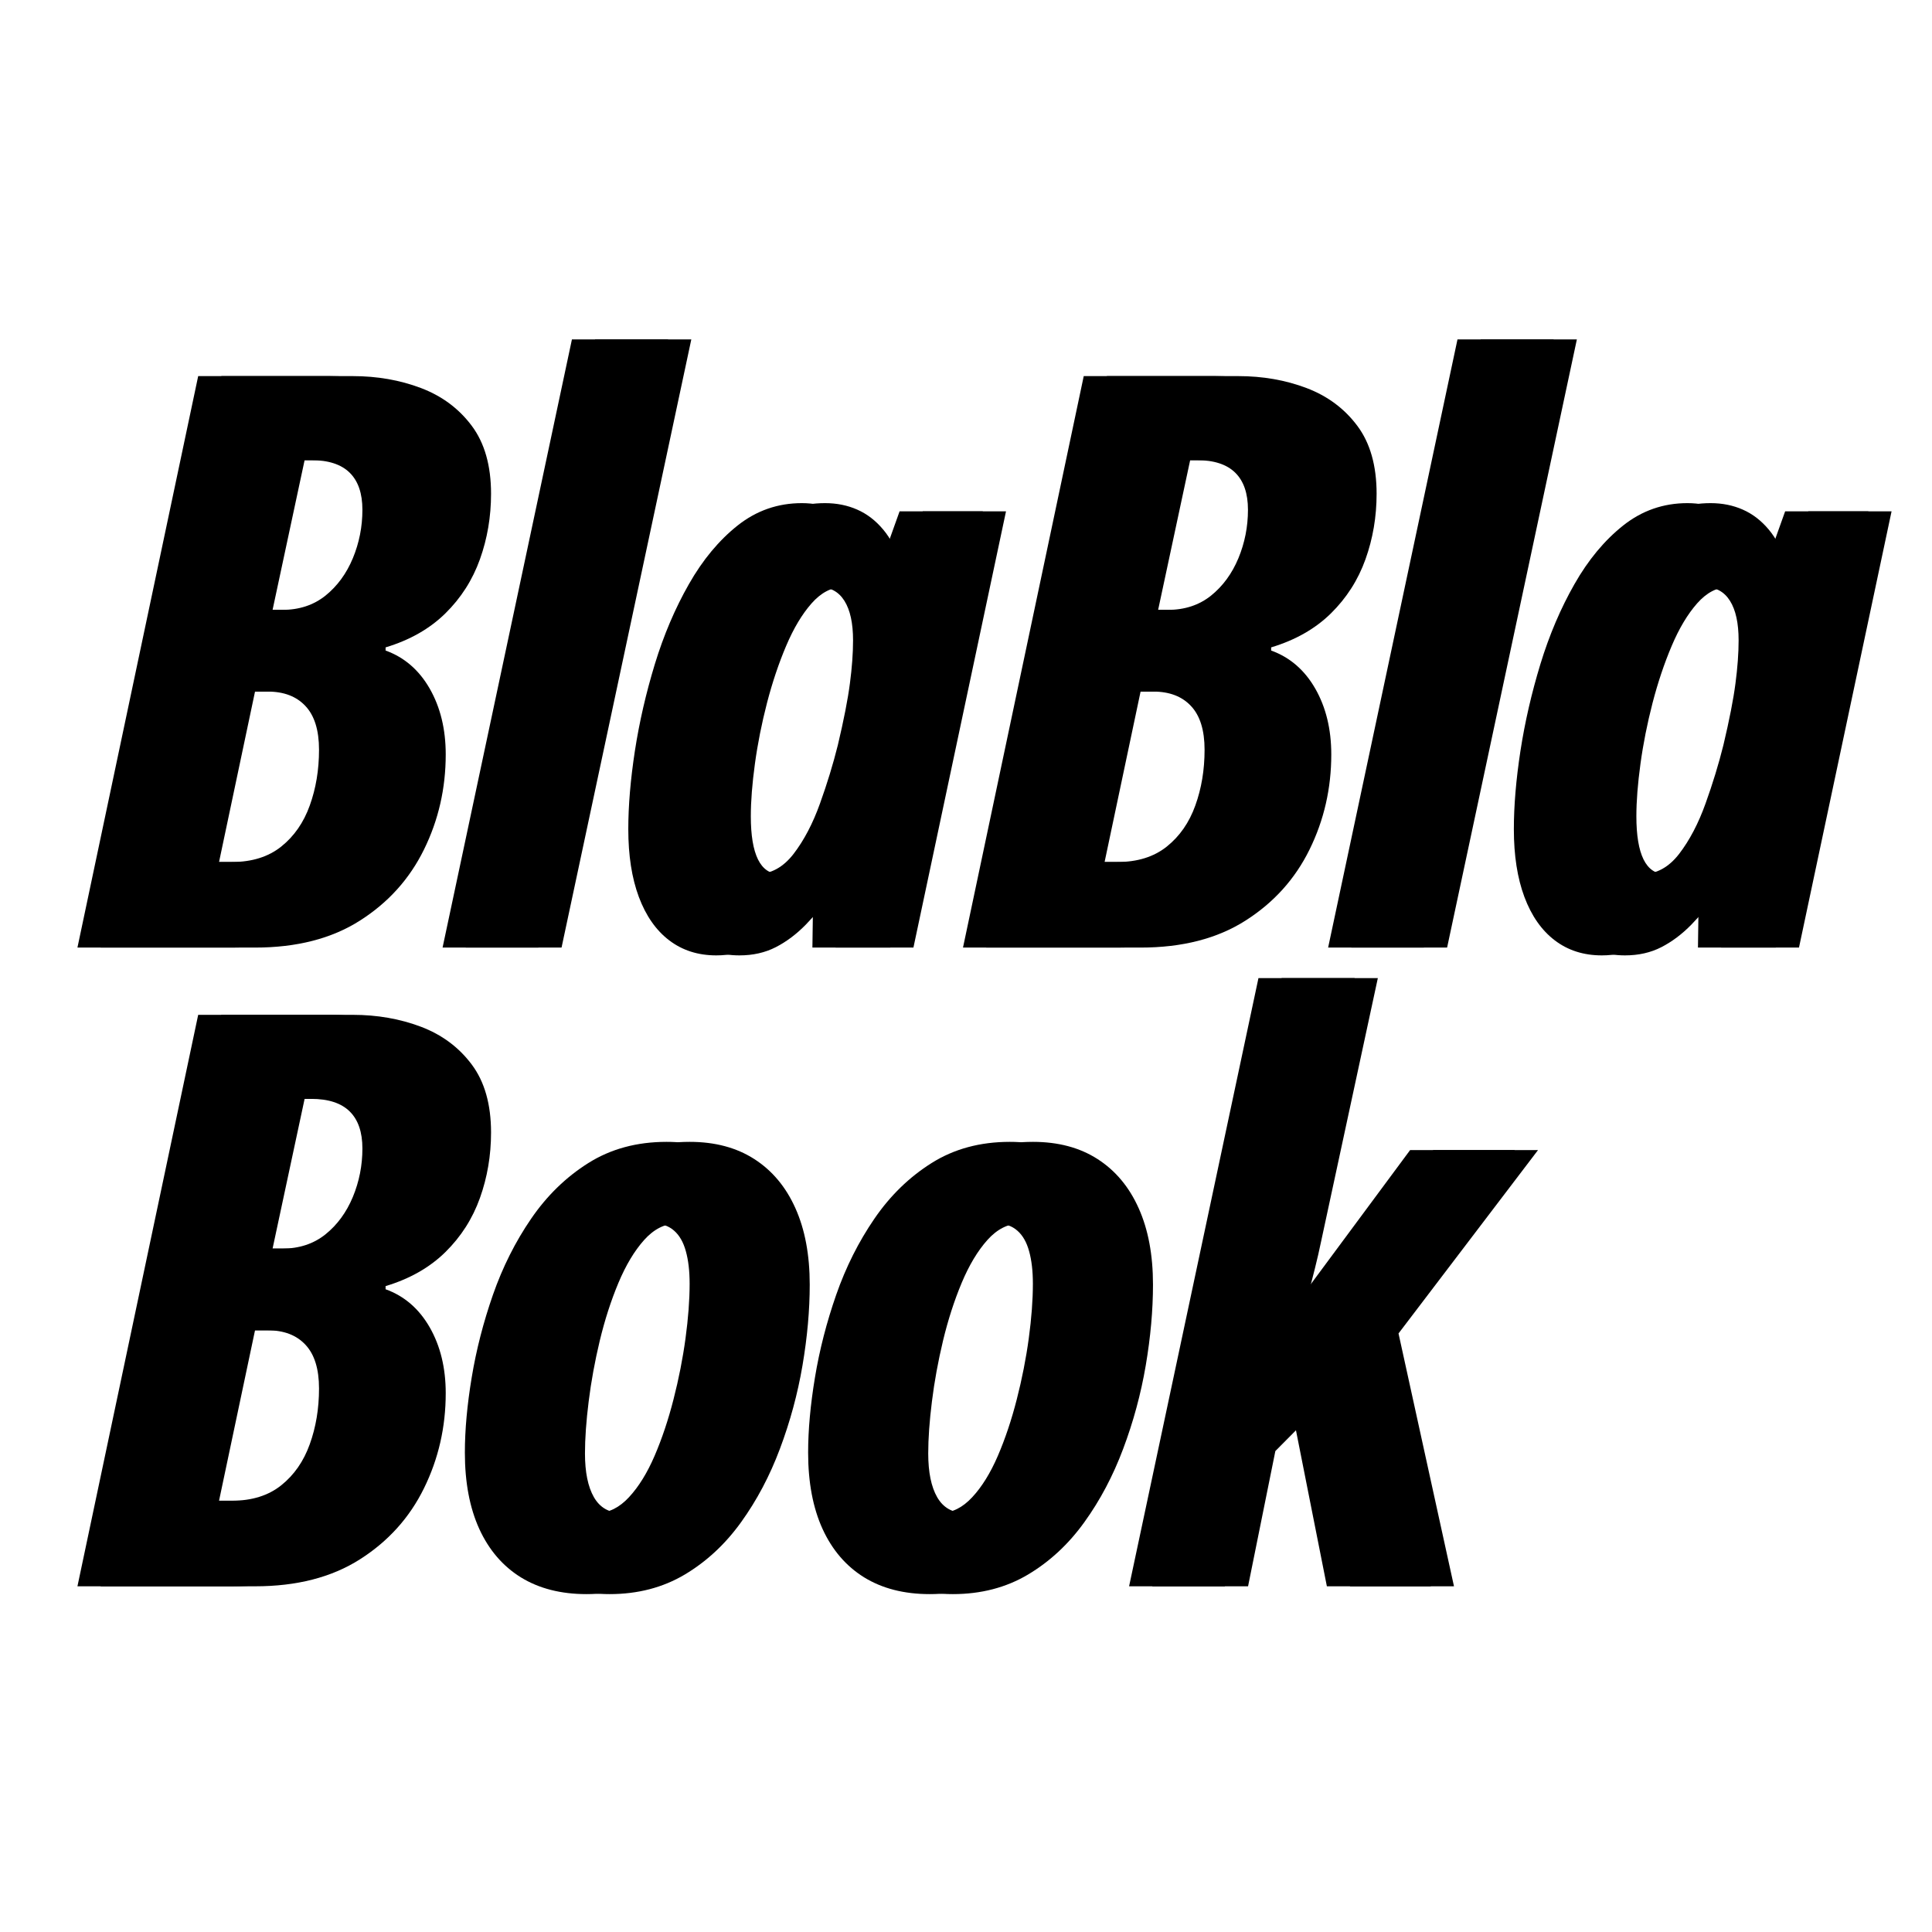
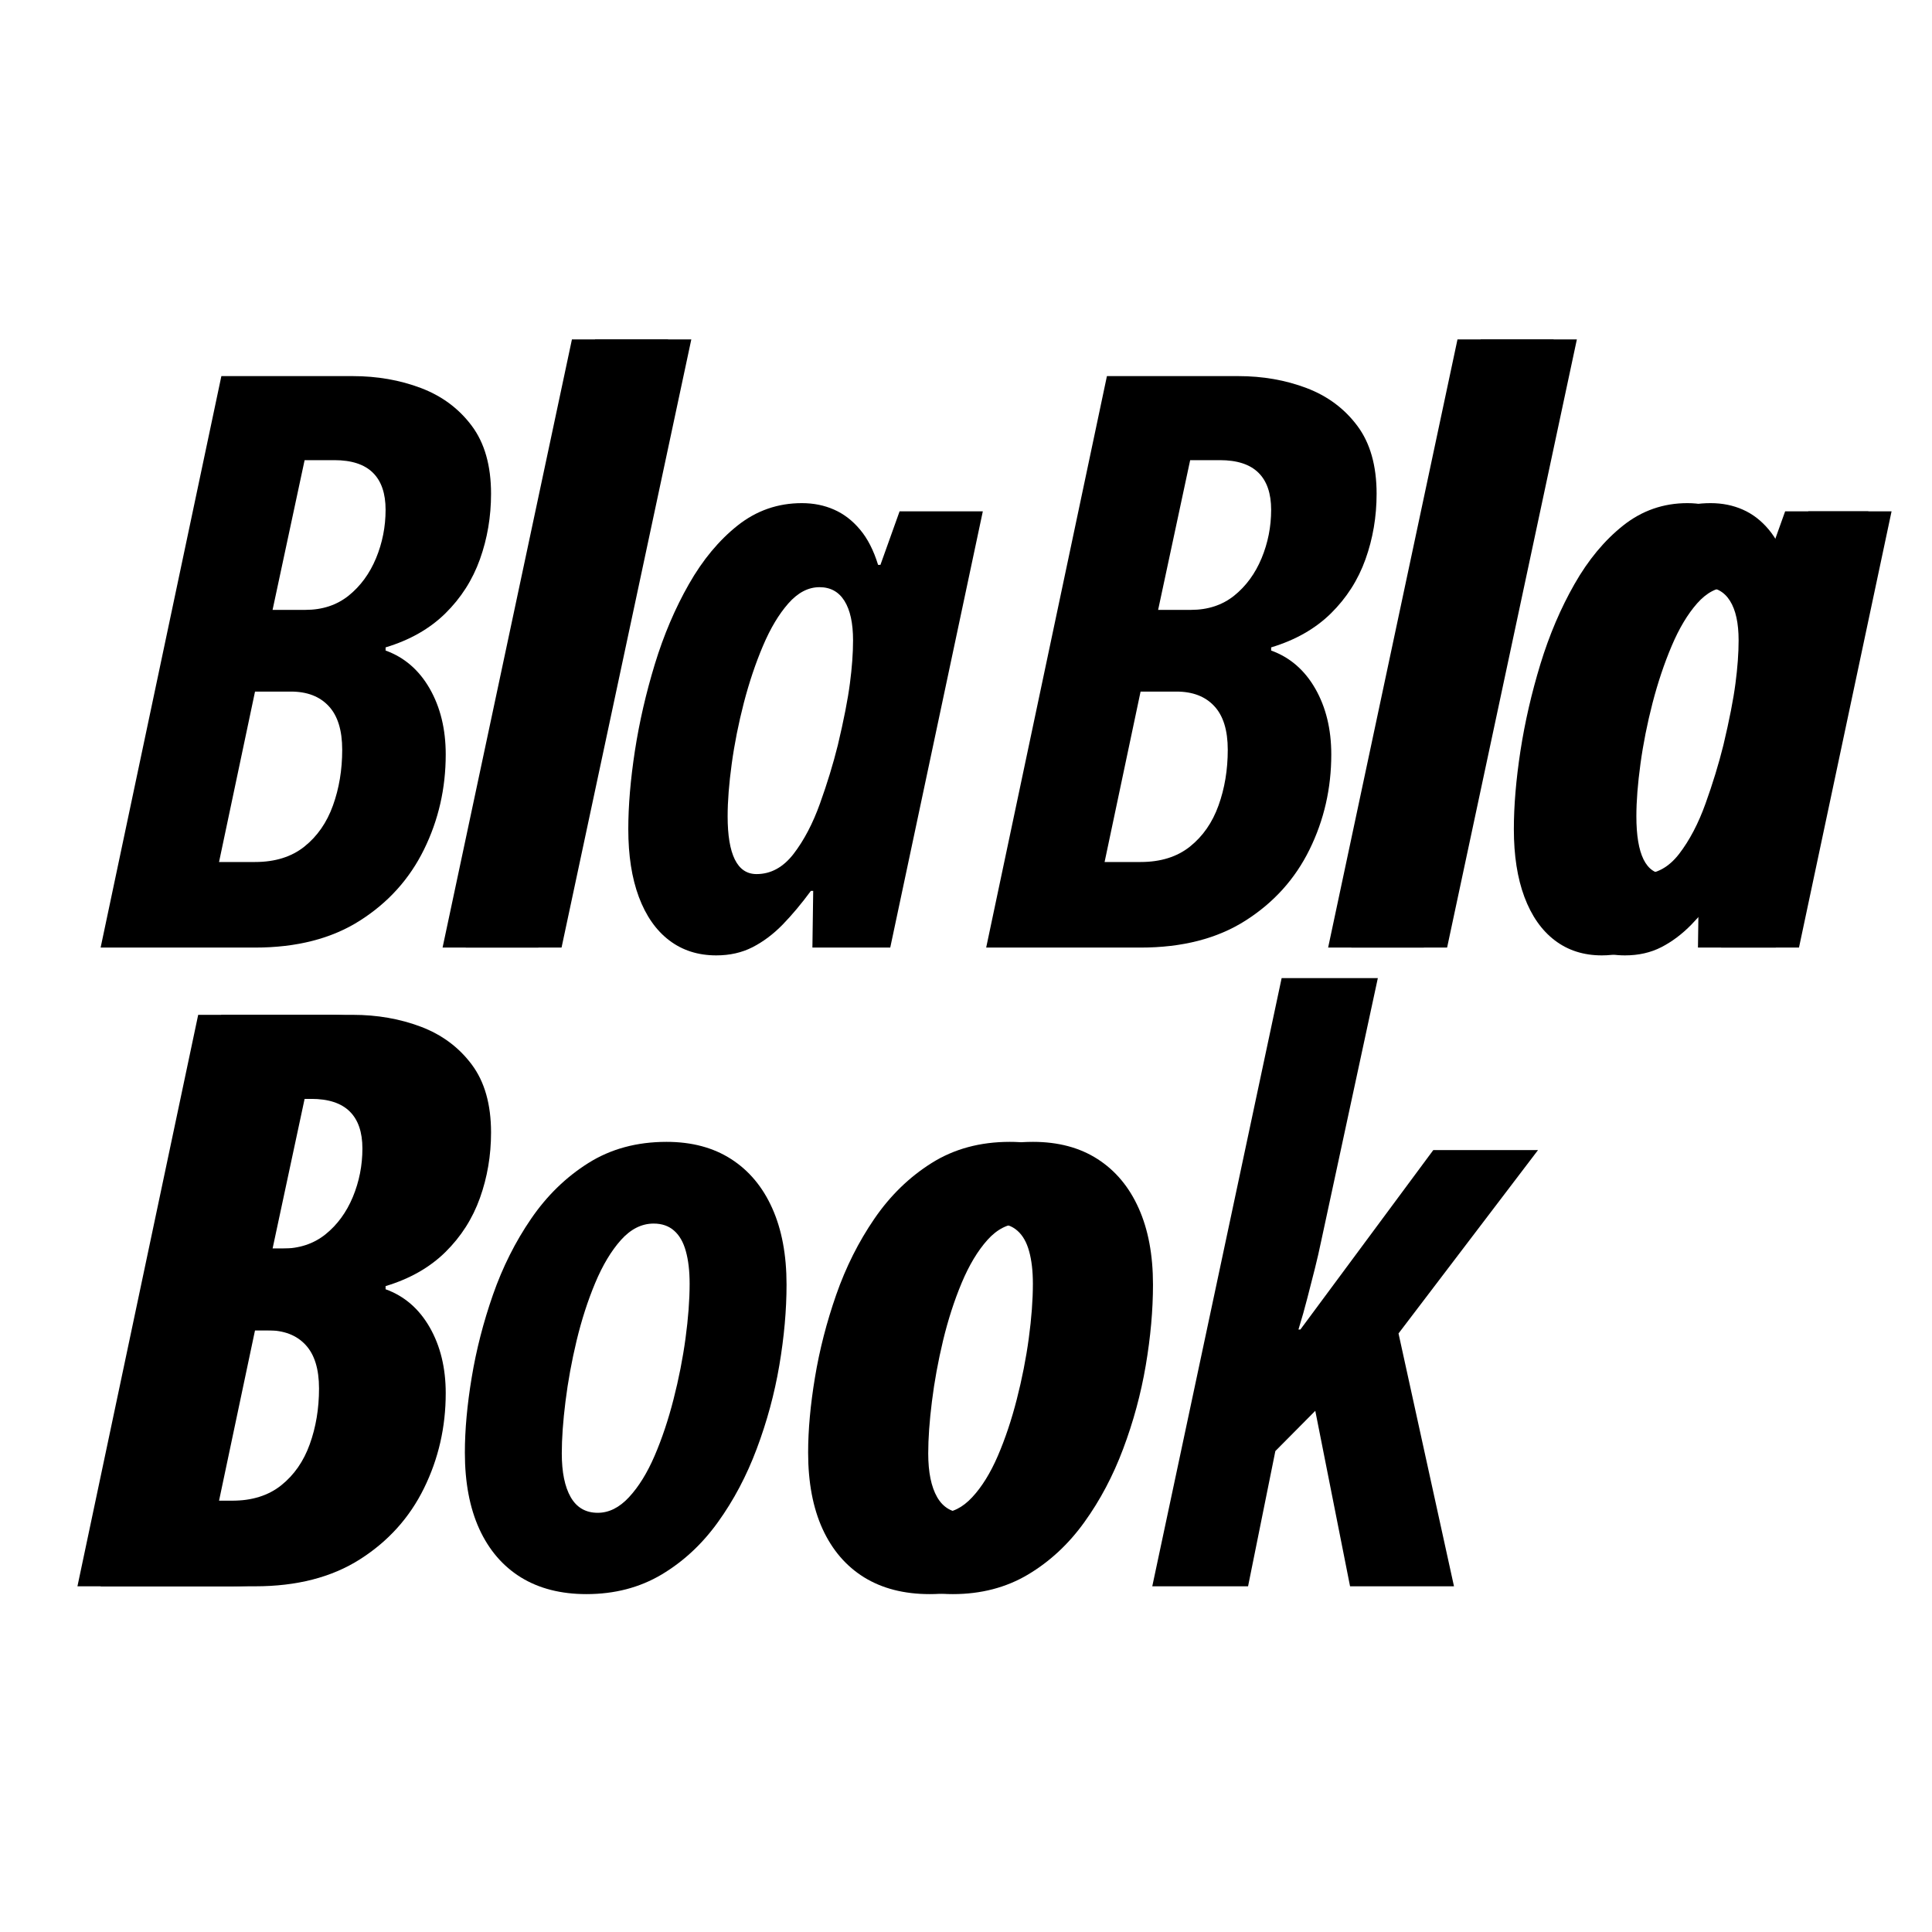
<svg xmlns="http://www.w3.org/2000/svg" width="500" zoomAndPan="magnify" viewBox="0 0 375 375" height="500" preserveAspectRatio="xMidYMid meet" version="1.0">
  <defs>
    <g />
  </defs>
  <g fill="#000000" fill-opacity="1">
    <g transform="translate(19.984, 183.924)">
      <g>
        <path d="M -0.453 0 L 22.984 -110.922 L 48.484 -110.922 C 53.234 -110.922 57.645 -110.148 61.719 -108.609 C 65.789 -107.066 69.078 -104.625 71.578 -101.281 C 74.078 -97.945 75.328 -93.547 75.328 -88.078 C 75.328 -83.629 74.609 -79.395 73.172 -75.375 C 71.734 -71.352 69.492 -67.848 66.453 -64.859 C 63.422 -61.879 59.555 -59.68 54.859 -58.266 L 54.859 -57.656 C 58.492 -56.344 61.348 -53.879 63.422 -50.266 C 65.492 -46.648 66.531 -42.391 66.531 -37.484 C 66.531 -30.898 65.125 -24.75 62.312 -19.031 C 59.508 -13.32 55.363 -8.723 49.875 -5.234 C 44.395 -1.742 37.609 0 29.516 0 Z M 22.531 -16.609 L 29.516 -16.609 C 33.41 -16.609 36.609 -17.609 39.109 -19.609 C 41.609 -21.609 43.453 -24.266 44.641 -27.578 C 45.836 -30.891 46.438 -34.492 46.438 -38.391 C 46.438 -42.18 45.562 -45.008 43.812 -46.875 C 42.07 -48.75 39.629 -49.688 36.484 -49.688 L 29.516 -49.688 Z M 32.922 -65.547 L 39.297 -65.547 C 42.586 -65.547 45.383 -66.469 47.688 -68.312 C 49.988 -70.164 51.758 -72.582 53 -75.562 C 54.238 -78.551 54.859 -81.688 54.859 -84.969 C 54.859 -88.156 54.035 -90.555 52.391 -92.172 C 50.742 -93.797 48.25 -94.609 44.906 -94.609 L 39.141 -94.609 Z M 32.922 -65.547 " />
      </g>
    </g>
  </g>
  <g fill="#000000" fill-opacity="1">
    <g transform="translate(91.465, 183.924)">
      <g>
        <path d="M -1.062 0 L 24.047 -118.047 L 42.719 -118.047 L 17.531 0 Z M -1.062 0 " />
      </g>
    </g>
  </g>
  <g fill="#000000" fill-opacity="1">
    <g transform="translate(123.499, 183.924)">
      <g>
-         <path d="M 20.031 1.516 C 16.488 1.516 13.441 0.539 10.891 -1.406 C 8.336 -3.352 6.375 -6.16 5 -9.828 C 3.633 -13.492 2.953 -17.879 2.953 -22.984 C 2.953 -27.535 3.379 -32.602 4.234 -38.188 C 5.098 -43.781 6.391 -49.395 8.109 -55.031 C 9.836 -60.676 12.039 -65.848 14.719 -70.547 C 17.395 -75.254 20.551 -79.051 24.188 -81.938 C 27.832 -84.82 31.984 -86.266 36.641 -86.266 C 38.922 -86.266 41.008 -85.844 42.906 -85 C 44.801 -84.164 46.477 -82.875 47.938 -81.125 C 49.406 -79.383 50.57 -77.102 51.438 -74.281 L 51.891 -74.281 L 55.609 -84.672 L 71.766 -84.672 L 53.797 0 L 38.688 0 L 38.844 -11 L 38.391 -11 C 36.566 -8.52 34.742 -6.344 32.922 -4.469 C 31.098 -2.602 29.148 -1.141 27.078 -0.078 C 25.004 0.984 22.656 1.516 20.031 1.516 Z M 27.844 -14.266 C 30.625 -14.266 33.023 -15.578 35.047 -18.203 C 37.066 -20.836 38.77 -24.086 40.156 -27.953 C 41.551 -31.828 42.707 -35.609 43.625 -39.297 C 44.789 -44.203 45.57 -48.195 45.969 -51.281 C 46.375 -54.363 46.578 -57.145 46.578 -59.625 C 46.578 -62.969 46.02 -65.523 44.906 -67.297 C 43.801 -69.066 42.188 -69.953 40.062 -69.953 C 37.883 -69.953 35.867 -68.898 34.016 -66.797 C 32.172 -64.703 30.531 -61.957 29.094 -58.562 C 27.656 -55.176 26.414 -51.484 25.375 -47.484 C 24.344 -43.492 23.562 -39.562 23.031 -35.688 C 22.5 -31.82 22.234 -28.422 22.234 -25.484 C 22.234 -21.797 22.695 -19.004 23.625 -17.109 C 24.562 -15.211 25.969 -14.266 27.844 -14.266 Z M 27.844 -14.266 " />
-       </g>
+         </g>
    </g>
  </g>
  <g fill="#000000" fill-opacity="1">
    <g transform="translate(191.87, 183.924)">
      <g>
        <path d="M -0.453 0 L 22.984 -110.922 L 48.484 -110.922 C 53.234 -110.922 57.645 -110.148 61.719 -108.609 C 65.789 -107.066 69.078 -104.625 71.578 -101.281 C 74.078 -97.945 75.328 -93.547 75.328 -88.078 C 75.328 -83.629 74.609 -79.395 73.172 -75.375 C 71.734 -71.352 69.492 -67.848 66.453 -64.859 C 63.422 -61.879 59.555 -59.68 54.859 -58.266 L 54.859 -57.656 C 58.492 -56.344 61.348 -53.879 63.422 -50.266 C 65.492 -46.648 66.531 -42.391 66.531 -37.484 C 66.531 -30.898 65.125 -24.75 62.312 -19.031 C 59.508 -13.32 55.363 -8.723 49.875 -5.234 C 44.395 -1.742 37.609 0 29.516 0 Z M 22.531 -16.609 L 29.516 -16.609 C 33.41 -16.609 36.609 -17.609 39.109 -19.609 C 41.609 -21.609 43.453 -24.266 44.641 -27.578 C 45.836 -30.891 46.438 -34.492 46.438 -38.391 C 46.438 -42.18 45.562 -45.008 43.812 -46.875 C 42.07 -48.75 39.629 -49.688 36.484 -49.688 L 29.516 -49.688 Z M 32.922 -65.547 L 39.297 -65.547 C 42.586 -65.547 45.383 -66.469 47.688 -68.312 C 49.988 -70.164 51.758 -72.582 53 -75.562 C 54.238 -78.551 54.859 -81.688 54.859 -84.969 C 54.859 -88.156 54.035 -90.555 52.391 -92.172 C 50.742 -93.797 48.25 -94.609 44.906 -94.609 L 39.141 -94.609 Z M 32.922 -65.547 " />
      </g>
    </g>
  </g>
  <g fill="#000000" fill-opacity="1">
    <g transform="translate(263.351, 183.924)">
      <g>
        <path d="M -1.062 0 L 24.047 -118.047 L 42.719 -118.047 L 17.531 0 Z M -1.062 0 " />
      </g>
    </g>
  </g>
  <g fill="#000000" fill-opacity="1">
    <g transform="translate(295.385, 183.924)">
      <g>
        <path d="M 20.031 1.516 C 16.488 1.516 13.441 0.539 10.891 -1.406 C 8.336 -3.352 6.375 -6.16 5 -9.828 C 3.633 -13.492 2.953 -17.879 2.953 -22.984 C 2.953 -27.535 3.379 -32.602 4.234 -38.188 C 5.098 -43.781 6.391 -49.395 8.109 -55.031 C 9.836 -60.676 12.039 -65.848 14.719 -70.547 C 17.395 -75.254 20.551 -79.051 24.188 -81.938 C 27.832 -84.82 31.984 -86.266 36.641 -86.266 C 38.922 -86.266 41.008 -85.844 42.906 -85 C 44.801 -84.164 46.477 -82.875 47.938 -81.125 C 49.406 -79.383 50.57 -77.102 51.438 -74.281 L 51.891 -74.281 L 55.609 -84.672 L 71.766 -84.672 L 53.797 0 L 38.688 0 L 38.844 -11 L 38.391 -11 C 36.566 -8.52 34.742 -6.344 32.922 -4.469 C 31.098 -2.602 29.148 -1.141 27.078 -0.078 C 25.004 0.984 22.656 1.516 20.031 1.516 Z M 27.844 -14.266 C 30.625 -14.266 33.023 -15.578 35.047 -18.203 C 37.066 -20.836 38.77 -24.086 40.156 -27.953 C 41.551 -31.828 42.707 -35.609 43.625 -39.297 C 44.789 -44.203 45.57 -48.195 45.969 -51.281 C 46.375 -54.363 46.578 -57.145 46.578 -59.625 C 46.578 -62.969 46.02 -65.523 44.906 -67.297 C 43.801 -69.066 42.188 -69.953 40.062 -69.953 C 37.883 -69.953 35.867 -68.898 34.016 -66.797 C 32.172 -64.703 30.531 -61.957 29.094 -58.562 C 27.656 -55.176 26.414 -51.484 25.375 -47.484 C 24.344 -43.492 23.562 -39.562 23.031 -35.688 C 22.5 -31.82 22.234 -28.422 22.234 -25.484 C 22.234 -21.797 22.695 -19.004 23.625 -17.109 C 24.562 -15.211 25.969 -14.266 27.844 -14.266 Z M 27.844 -14.266 " />
      </g>
    </g>
  </g>
  <g fill="#000000" fill-opacity="1">
    <g transform="translate(19.984, 307.9)">
      <g>
        <path d="M -0.453 0 L 22.984 -110.922 L 48.484 -110.922 C 53.234 -110.922 57.645 -110.148 61.719 -108.609 C 65.789 -107.066 69.078 -104.625 71.578 -101.281 C 74.078 -97.945 75.328 -93.547 75.328 -88.078 C 75.328 -83.629 74.609 -79.395 73.172 -75.375 C 71.734 -71.352 69.492 -67.848 66.453 -64.859 C 63.422 -61.879 59.555 -59.68 54.859 -58.266 L 54.859 -57.656 C 58.492 -56.344 61.348 -53.879 63.422 -50.266 C 65.492 -46.648 66.531 -42.391 66.531 -37.484 C 66.531 -30.898 65.125 -24.75 62.312 -19.031 C 59.508 -13.32 55.363 -8.723 49.875 -5.234 C 44.395 -1.742 37.609 0 29.516 0 Z M 22.531 -16.609 L 29.516 -16.609 C 33.41 -16.609 36.609 -17.609 39.109 -19.609 C 41.609 -21.609 43.453 -24.266 44.641 -27.578 C 45.836 -30.891 46.438 -34.492 46.438 -38.391 C 46.438 -42.18 45.562 -45.008 43.812 -46.875 C 42.07 -48.75 39.629 -49.688 36.484 -49.688 L 29.516 -49.688 Z M 32.922 -65.547 L 39.297 -65.547 C 42.586 -65.547 45.383 -66.469 47.688 -68.312 C 49.988 -70.164 51.758 -72.582 53 -75.562 C 54.238 -78.551 54.859 -81.688 54.859 -84.969 C 54.859 -88.156 54.035 -90.555 52.391 -92.172 C 50.742 -93.797 48.25 -94.609 44.906 -94.609 L 39.141 -94.609 Z M 32.922 -65.547 " />
      </g>
    </g>
  </g>
  <g fill="#000000" fill-opacity="1">
    <g transform="translate(91.465, 307.9)">
      <g>
-         <path d="M 26.859 1.516 C 21.898 1.516 17.66 0.43 14.141 -1.734 C 10.629 -3.91 7.938 -7.047 6.062 -11.141 C 4.195 -15.242 3.266 -20.18 3.266 -25.953 C 3.266 -30.348 3.707 -35.211 4.594 -40.547 C 5.477 -45.891 6.852 -51.238 8.719 -56.594 C 10.594 -61.957 13.062 -66.875 16.125 -71.344 C 19.188 -75.82 22.891 -79.426 27.234 -82.156 C 31.586 -84.895 36.645 -86.266 42.406 -86.266 C 47.312 -86.266 51.492 -85.148 54.953 -82.922 C 58.422 -80.691 61.078 -77.516 62.922 -73.391 C 64.773 -69.273 65.703 -64.332 65.703 -58.562 C 65.703 -53.613 65.234 -48.379 64.297 -42.859 C 63.359 -37.348 61.898 -31.961 59.922 -26.703 C 57.953 -21.441 55.438 -16.688 52.375 -12.438 C 49.32 -8.188 45.672 -4.797 41.422 -2.266 C 37.172 0.254 32.316 1.516 26.859 1.516 Z M 29.062 -14.266 C 31.227 -14.266 33.25 -15.273 35.125 -17.297 C 37 -19.316 38.656 -21.992 40.094 -25.328 C 41.531 -28.672 42.754 -32.328 43.766 -36.297 C 44.785 -40.266 45.562 -44.207 46.094 -48.125 C 46.625 -52.051 46.891 -55.582 46.891 -58.719 C 46.891 -61.195 46.645 -63.305 46.156 -65.047 C 45.676 -66.797 44.914 -68.125 43.875 -69.031 C 42.844 -69.945 41.52 -70.406 39.906 -70.406 C 37.582 -70.406 35.469 -69.344 33.562 -67.219 C 31.664 -65.094 30 -62.312 28.562 -58.875 C 27.125 -55.438 25.922 -51.707 24.953 -47.688 C 23.992 -43.664 23.273 -39.734 22.797 -35.891 C 22.316 -32.047 22.078 -28.68 22.078 -25.797 C 22.078 -22.148 22.656 -19.316 23.812 -17.297 C 24.977 -15.273 26.727 -14.266 29.062 -14.266 Z M 29.062 -14.266 " />
-       </g>
+         </g>
    </g>
  </g>
  <g fill="#000000" fill-opacity="1">
    <g transform="translate(158.091, 307.9)">
      <g>
        <path d="M 26.859 1.516 C 21.898 1.516 17.66 0.43 14.141 -1.734 C 10.629 -3.91 7.938 -7.047 6.062 -11.141 C 4.195 -15.242 3.266 -20.18 3.266 -25.953 C 3.266 -30.348 3.707 -35.211 4.594 -40.547 C 5.477 -45.891 6.852 -51.238 8.719 -56.594 C 10.594 -61.957 13.062 -66.875 16.125 -71.344 C 19.188 -75.82 22.891 -79.426 27.234 -82.156 C 31.586 -84.895 36.645 -86.266 42.406 -86.266 C 47.312 -86.266 51.492 -85.148 54.953 -82.922 C 58.422 -80.691 61.078 -77.516 62.922 -73.391 C 64.773 -69.273 65.703 -64.332 65.703 -58.562 C 65.703 -53.613 65.234 -48.379 64.297 -42.859 C 63.359 -37.348 61.898 -31.961 59.922 -26.703 C 57.953 -21.441 55.438 -16.688 52.375 -12.438 C 49.32 -8.188 45.672 -4.797 41.422 -2.266 C 37.172 0.254 32.316 1.516 26.859 1.516 Z M 29.062 -14.266 C 31.227 -14.266 33.25 -15.273 35.125 -17.297 C 37 -19.316 38.656 -21.992 40.094 -25.328 C 41.531 -28.672 42.754 -32.328 43.766 -36.297 C 44.785 -40.266 45.562 -44.207 46.094 -48.125 C 46.625 -52.051 46.891 -55.582 46.891 -58.719 C 46.891 -61.195 46.645 -63.305 46.156 -65.047 C 45.676 -66.797 44.914 -68.125 43.875 -69.031 C 42.844 -69.945 41.52 -70.406 39.906 -70.406 C 37.582 -70.406 35.469 -69.344 33.562 -67.219 C 31.664 -65.094 30 -62.312 28.562 -58.875 C 27.125 -55.438 25.922 -51.707 24.953 -47.688 C 23.992 -43.664 23.273 -39.734 22.797 -35.891 C 22.316 -32.047 22.078 -28.68 22.078 -25.797 C 22.078 -22.148 22.656 -19.316 23.812 -17.297 C 24.977 -15.273 26.727 -14.266 29.062 -14.266 Z M 29.062 -14.266 " />
      </g>
    </g>
  </g>
  <g fill="#000000" fill-opacity="1">
    <g transform="translate(224.718, 307.9)">
      <g>
        <path d="M -1.062 0 L 24.047 -118.047 L 42.719 -118.047 L 31.719 -66.984 C 31.363 -65.266 30.957 -63.492 30.5 -61.672 C 30.039 -59.859 29.555 -57.961 29.047 -55.984 C 28.547 -54.016 27.969 -51.969 27.312 -49.844 L 27.688 -49.844 L 53.484 -84.672 L 73.812 -84.672 L 46.734 -49.078 L 57.5 0 L 37.328 0 L 30.578 -34.062 L 22.828 -26.25 L 17.531 0 Z M -1.062 0 " />
      </g>
    </g>
  </g>
  <g fill="#000000" fill-opacity="1">
    <g transform="translate(15.484, 183.924)">
      <g>
-         <path d="M -0.453 0 L 22.984 -110.922 L 48.484 -110.922 C 53.234 -110.922 57.645 -110.148 61.719 -108.609 C 65.789 -107.066 69.078 -104.625 71.578 -101.281 C 74.078 -97.945 75.328 -93.547 75.328 -88.078 C 75.328 -83.629 74.609 -79.395 73.172 -75.375 C 71.734 -71.352 69.492 -67.848 66.453 -64.859 C 63.422 -61.879 59.555 -59.68 54.859 -58.266 L 54.859 -57.656 C 58.492 -56.344 61.348 -53.879 63.422 -50.266 C 65.492 -46.648 66.531 -42.391 66.531 -37.484 C 66.531 -30.898 65.125 -24.75 62.312 -19.031 C 59.508 -13.32 55.363 -8.723 49.875 -5.234 C 44.395 -1.742 37.609 0 29.516 0 Z M 22.531 -16.609 L 29.516 -16.609 C 33.41 -16.609 36.609 -17.609 39.109 -19.609 C 41.609 -21.609 43.453 -24.266 44.641 -27.578 C 45.836 -30.891 46.438 -34.492 46.438 -38.391 C 46.438 -42.18 45.562 -45.008 43.812 -46.875 C 42.07 -48.75 39.629 -49.688 36.484 -49.688 L 29.516 -49.688 Z M 32.922 -65.547 L 39.297 -65.547 C 42.586 -65.547 45.383 -66.469 47.688 -68.312 C 49.988 -70.164 51.758 -72.582 53 -75.562 C 54.238 -78.551 54.859 -81.688 54.859 -84.969 C 54.859 -88.156 54.035 -90.555 52.391 -92.172 C 50.742 -93.797 48.25 -94.609 44.906 -94.609 L 39.141 -94.609 Z M 32.922 -65.547 " />
-       </g>
+         </g>
    </g>
  </g>
  <g fill="#000000" fill-opacity="1">
    <g transform="translate(86.965, 183.924)">
      <g>
        <path d="M -1.062 0 L 24.047 -118.047 L 42.719 -118.047 L 17.531 0 Z M -1.062 0 " />
      </g>
    </g>
  </g>
  <g fill="#000000" fill-opacity="1">
    <g transform="translate(118.999, 183.924)">
      <g>
        <path d="M 20.031 1.516 C 16.488 1.516 13.441 0.539 10.891 -1.406 C 8.336 -3.352 6.375 -6.16 5 -9.828 C 3.633 -13.492 2.953 -17.879 2.953 -22.984 C 2.953 -27.535 3.379 -32.602 4.234 -38.188 C 5.098 -43.781 6.391 -49.395 8.109 -55.031 C 9.836 -60.676 12.039 -65.848 14.719 -70.547 C 17.395 -75.254 20.551 -79.051 24.188 -81.938 C 27.832 -84.82 31.984 -86.266 36.641 -86.266 C 38.922 -86.266 41.008 -85.844 42.906 -85 C 44.801 -84.164 46.477 -82.875 47.938 -81.125 C 49.406 -79.383 50.57 -77.102 51.438 -74.281 L 51.891 -74.281 L 55.609 -84.672 L 71.766 -84.672 L 53.797 0 L 38.688 0 L 38.844 -11 L 38.391 -11 C 36.566 -8.52 34.742 -6.344 32.922 -4.469 C 31.098 -2.602 29.148 -1.141 27.078 -0.078 C 25.004 0.984 22.656 1.516 20.031 1.516 Z M 27.844 -14.266 C 30.625 -14.266 33.023 -15.578 35.047 -18.203 C 37.066 -20.836 38.77 -24.086 40.156 -27.953 C 41.551 -31.828 42.707 -35.609 43.625 -39.297 C 44.789 -44.203 45.57 -48.195 45.969 -51.281 C 46.375 -54.363 46.578 -57.145 46.578 -59.625 C 46.578 -62.969 46.02 -65.523 44.906 -67.297 C 43.801 -69.066 42.188 -69.953 40.062 -69.953 C 37.883 -69.953 35.867 -68.898 34.016 -66.797 C 32.172 -64.703 30.531 -61.957 29.094 -58.562 C 27.656 -55.176 26.414 -51.484 25.375 -47.484 C 24.344 -43.492 23.562 -39.562 23.031 -35.688 C 22.5 -31.82 22.234 -28.422 22.234 -25.484 C 22.234 -21.797 22.695 -19.004 23.625 -17.109 C 24.562 -15.211 25.969 -14.266 27.844 -14.266 Z M 27.844 -14.266 " />
      </g>
    </g>
  </g>
  <g fill="#000000" fill-opacity="1">
    <g transform="translate(187.37, 183.924)">
      <g>
-         <path d="M -0.453 0 L 22.984 -110.922 L 48.484 -110.922 C 53.234 -110.922 57.645 -110.148 61.719 -108.609 C 65.789 -107.066 69.078 -104.625 71.578 -101.281 C 74.078 -97.945 75.328 -93.547 75.328 -88.078 C 75.328 -83.629 74.609 -79.395 73.172 -75.375 C 71.734 -71.352 69.492 -67.848 66.453 -64.859 C 63.422 -61.879 59.555 -59.68 54.859 -58.266 L 54.859 -57.656 C 58.492 -56.344 61.348 -53.879 63.422 -50.266 C 65.492 -46.648 66.531 -42.391 66.531 -37.484 C 66.531 -30.898 65.125 -24.75 62.312 -19.031 C 59.508 -13.32 55.363 -8.723 49.875 -5.234 C 44.395 -1.742 37.609 0 29.516 0 Z M 22.531 -16.609 L 29.516 -16.609 C 33.41 -16.609 36.609 -17.609 39.109 -19.609 C 41.609 -21.609 43.453 -24.266 44.641 -27.578 C 45.836 -30.891 46.438 -34.492 46.438 -38.391 C 46.438 -42.18 45.562 -45.008 43.812 -46.875 C 42.07 -48.75 39.629 -49.688 36.484 -49.688 L 29.516 -49.688 Z M 32.922 -65.547 L 39.297 -65.547 C 42.586 -65.547 45.383 -66.469 47.688 -68.312 C 49.988 -70.164 51.758 -72.582 53 -75.562 C 54.238 -78.551 54.859 -81.688 54.859 -84.969 C 54.859 -88.156 54.035 -90.555 52.391 -92.172 C 50.742 -93.797 48.25 -94.609 44.906 -94.609 L 39.141 -94.609 Z M 32.922 -65.547 " />
-       </g>
+         </g>
    </g>
  </g>
  <g fill="#000000" fill-opacity="1">
    <g transform="translate(258.851, 183.924)">
      <g>
        <path d="M -1.062 0 L 24.047 -118.047 L 42.719 -118.047 L 17.531 0 Z M -1.062 0 " />
      </g>
    </g>
  </g>
  <g fill="#000000" fill-opacity="1">
    <g transform="translate(290.885, 183.924)">
      <g>
        <path d="M 20.031 1.516 C 16.488 1.516 13.441 0.539 10.891 -1.406 C 8.336 -3.352 6.375 -6.16 5 -9.828 C 3.633 -13.492 2.953 -17.879 2.953 -22.984 C 2.953 -27.535 3.379 -32.602 4.234 -38.188 C 5.098 -43.781 6.391 -49.395 8.109 -55.031 C 9.836 -60.676 12.039 -65.848 14.719 -70.547 C 17.395 -75.254 20.551 -79.051 24.188 -81.938 C 27.832 -84.82 31.984 -86.266 36.641 -86.266 C 38.922 -86.266 41.008 -85.844 42.906 -85 C 44.801 -84.164 46.477 -82.875 47.938 -81.125 C 49.406 -79.383 50.57 -77.102 51.438 -74.281 L 51.891 -74.281 L 55.609 -84.672 L 71.766 -84.672 L 53.797 0 L 38.688 0 L 38.844 -11 L 38.391 -11 C 36.566 -8.52 34.742 -6.344 32.922 -4.469 C 31.098 -2.602 29.148 -1.141 27.078 -0.078 C 25.004 0.984 22.656 1.516 20.031 1.516 Z M 27.844 -14.266 C 30.625 -14.266 33.023 -15.578 35.047 -18.203 C 37.066 -20.836 38.77 -24.086 40.156 -27.953 C 41.551 -31.828 42.707 -35.609 43.625 -39.297 C 44.789 -44.203 45.57 -48.195 45.969 -51.281 C 46.375 -54.363 46.578 -57.145 46.578 -59.625 C 46.578 -62.969 46.02 -65.523 44.906 -67.297 C 43.801 -69.066 42.188 -69.953 40.062 -69.953 C 37.883 -69.953 35.867 -68.898 34.016 -66.797 C 32.172 -64.703 30.531 -61.957 29.094 -58.562 C 27.656 -55.176 26.414 -51.484 25.375 -47.484 C 24.344 -43.492 23.562 -39.562 23.031 -35.688 C 22.5 -31.82 22.234 -28.422 22.234 -25.484 C 22.234 -21.797 22.695 -19.004 23.625 -17.109 C 24.562 -15.211 25.969 -14.266 27.844 -14.266 Z M 27.844 -14.266 " />
      </g>
    </g>
  </g>
  <g fill="#000000" fill-opacity="1">
    <g transform="translate(15.484, 307.9)">
      <g>
        <path d="M -0.453 0 L 22.984 -110.922 L 48.484 -110.922 C 53.234 -110.922 57.645 -110.148 61.719 -108.609 C 65.789 -107.066 69.078 -104.625 71.578 -101.281 C 74.078 -97.945 75.328 -93.547 75.328 -88.078 C 75.328 -83.629 74.609 -79.395 73.172 -75.375 C 71.734 -71.352 69.492 -67.848 66.453 -64.859 C 63.422 -61.879 59.555 -59.68 54.859 -58.266 L 54.859 -57.656 C 58.492 -56.344 61.348 -53.879 63.422 -50.266 C 65.492 -46.648 66.531 -42.391 66.531 -37.484 C 66.531 -30.898 65.125 -24.75 62.312 -19.031 C 59.508 -13.32 55.363 -8.723 49.875 -5.234 C 44.395 -1.742 37.609 0 29.516 0 Z M 22.531 -16.609 L 29.516 -16.609 C 33.41 -16.609 36.609 -17.609 39.109 -19.609 C 41.609 -21.609 43.453 -24.266 44.641 -27.578 C 45.836 -30.891 46.438 -34.492 46.438 -38.391 C 46.438 -42.18 45.562 -45.008 43.812 -46.875 C 42.07 -48.75 39.629 -49.688 36.484 -49.688 L 29.516 -49.688 Z M 32.922 -65.547 L 39.297 -65.547 C 42.586 -65.547 45.383 -66.469 47.688 -68.312 C 49.988 -70.164 51.758 -72.582 53 -75.562 C 54.238 -78.551 54.859 -81.688 54.859 -84.969 C 54.859 -88.156 54.035 -90.555 52.391 -92.172 C 50.742 -93.797 48.25 -94.609 44.906 -94.609 L 39.141 -94.609 Z M 32.922 -65.547 " />
      </g>
    </g>
  </g>
  <g fill="#000000" fill-opacity="1">
    <g transform="translate(86.965, 307.9)">
      <g>
        <path d="M 26.859 1.516 C 21.898 1.516 17.66 0.43 14.141 -1.734 C 10.629 -3.91 7.938 -7.047 6.062 -11.141 C 4.195 -15.242 3.266 -20.18 3.266 -25.953 C 3.266 -30.348 3.707 -35.211 4.594 -40.547 C 5.477 -45.891 6.852 -51.238 8.719 -56.594 C 10.594 -61.957 13.062 -66.875 16.125 -71.344 C 19.188 -75.82 22.891 -79.426 27.234 -82.156 C 31.586 -84.895 36.645 -86.266 42.406 -86.266 C 47.312 -86.266 51.492 -85.148 54.953 -82.922 C 58.422 -80.691 61.078 -77.516 62.922 -73.391 C 64.773 -69.273 65.703 -64.332 65.703 -58.562 C 65.703 -53.613 65.234 -48.379 64.297 -42.859 C 63.359 -37.348 61.898 -31.961 59.922 -26.703 C 57.953 -21.441 55.438 -16.688 52.375 -12.438 C 49.32 -8.188 45.672 -4.797 41.422 -2.266 C 37.172 0.254 32.316 1.516 26.859 1.516 Z M 29.062 -14.266 C 31.227 -14.266 33.25 -15.273 35.125 -17.297 C 37 -19.316 38.656 -21.992 40.094 -25.328 C 41.531 -28.672 42.754 -32.328 43.766 -36.297 C 44.785 -40.266 45.562 -44.207 46.094 -48.125 C 46.625 -52.051 46.891 -55.582 46.891 -58.719 C 46.891 -61.195 46.645 -63.305 46.156 -65.047 C 45.676 -66.797 44.914 -68.125 43.875 -69.031 C 42.844 -69.945 41.52 -70.406 39.906 -70.406 C 37.582 -70.406 35.469 -69.344 33.562 -67.219 C 31.664 -65.094 30 -62.312 28.562 -58.875 C 27.125 -55.438 25.922 -51.707 24.953 -47.688 C 23.992 -43.664 23.273 -39.734 22.797 -35.891 C 22.316 -32.047 22.078 -28.68 22.078 -25.797 C 22.078 -22.148 22.656 -19.316 23.812 -17.297 C 24.977 -15.273 26.727 -14.266 29.062 -14.266 Z M 29.062 -14.266 " />
      </g>
    </g>
  </g>
  <g fill="#000000" fill-opacity="1">
    <g transform="translate(153.591, 307.9)">
      <g>
        <path d="M 26.859 1.516 C 21.898 1.516 17.66 0.43 14.141 -1.734 C 10.629 -3.91 7.938 -7.047 6.062 -11.141 C 4.195 -15.242 3.266 -20.18 3.266 -25.953 C 3.266 -30.348 3.707 -35.211 4.594 -40.547 C 5.477 -45.891 6.852 -51.238 8.719 -56.594 C 10.594 -61.957 13.062 -66.875 16.125 -71.344 C 19.188 -75.82 22.891 -79.426 27.234 -82.156 C 31.586 -84.895 36.645 -86.266 42.406 -86.266 C 47.312 -86.266 51.492 -85.148 54.953 -82.922 C 58.422 -80.691 61.078 -77.516 62.922 -73.391 C 64.773 -69.273 65.703 -64.332 65.703 -58.562 C 65.703 -53.613 65.234 -48.379 64.297 -42.859 C 63.359 -37.348 61.898 -31.961 59.922 -26.703 C 57.953 -21.441 55.438 -16.688 52.375 -12.438 C 49.32 -8.188 45.672 -4.797 41.422 -2.266 C 37.172 0.254 32.316 1.516 26.859 1.516 Z M 29.062 -14.266 C 31.227 -14.266 33.25 -15.273 35.125 -17.297 C 37 -19.316 38.656 -21.992 40.094 -25.328 C 41.531 -28.672 42.754 -32.328 43.766 -36.297 C 44.785 -40.266 45.562 -44.207 46.094 -48.125 C 46.625 -52.051 46.891 -55.582 46.891 -58.719 C 46.891 -61.195 46.645 -63.305 46.156 -65.047 C 45.676 -66.797 44.914 -68.125 43.875 -69.031 C 42.844 -69.945 41.52 -70.406 39.906 -70.406 C 37.582 -70.406 35.469 -69.344 33.562 -67.219 C 31.664 -65.094 30 -62.312 28.562 -58.875 C 27.125 -55.438 25.922 -51.707 24.953 -47.688 C 23.992 -43.664 23.273 -39.734 22.797 -35.891 C 22.316 -32.047 22.078 -28.68 22.078 -25.797 C 22.078 -22.148 22.656 -19.316 23.812 -17.297 C 24.977 -15.273 26.727 -14.266 29.062 -14.266 Z M 29.062 -14.266 " />
      </g>
    </g>
  </g>
  <g fill="#000000" fill-opacity="1">
    <g transform="translate(220.218, 307.9)">
      <g>
-         <path d="M -1.062 0 L 24.047 -118.047 L 42.719 -118.047 L 31.719 -66.984 C 31.363 -65.266 30.957 -63.492 30.5 -61.672 C 30.039 -59.859 29.555 -57.961 29.047 -55.984 C 28.547 -54.016 27.969 -51.969 27.312 -49.844 L 27.688 -49.844 L 53.484 -84.672 L 73.812 -84.672 L 46.734 -49.078 L 57.5 0 L 37.328 0 L 30.578 -34.062 L 22.828 -26.25 L 17.531 0 Z M -1.062 0 " />
-       </g>
+         </g>
    </g>
  </g>
</svg>